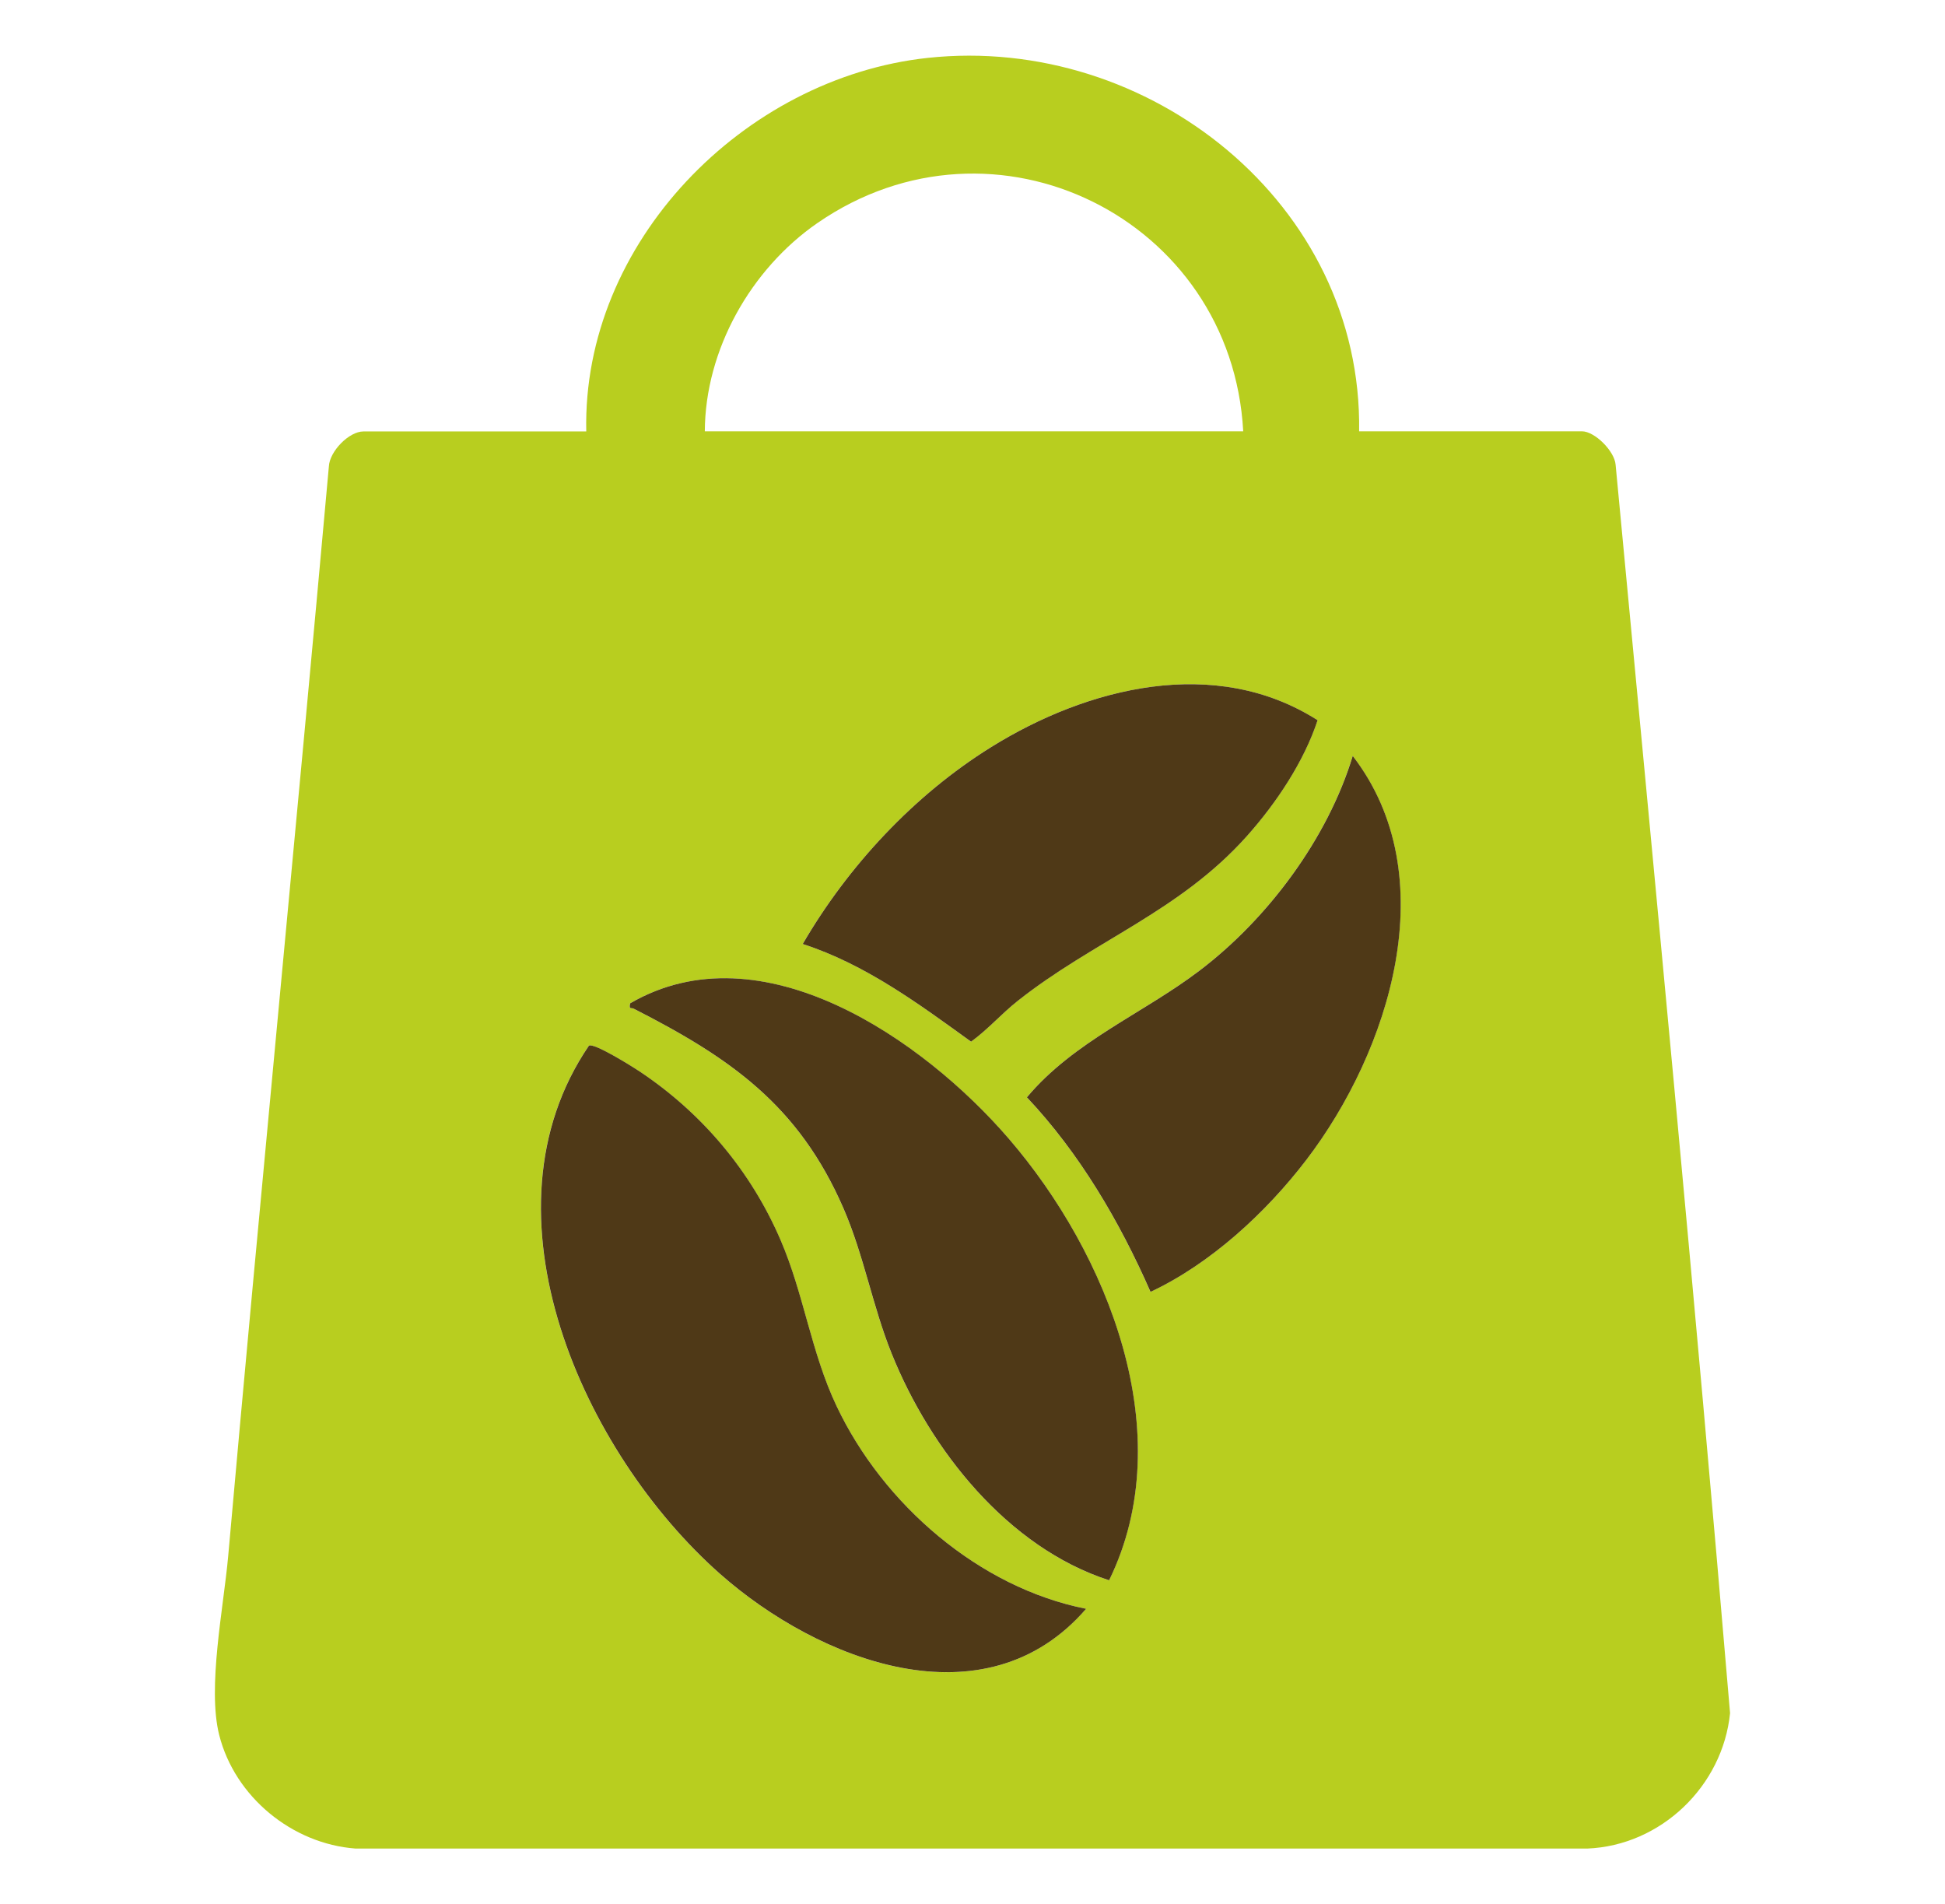
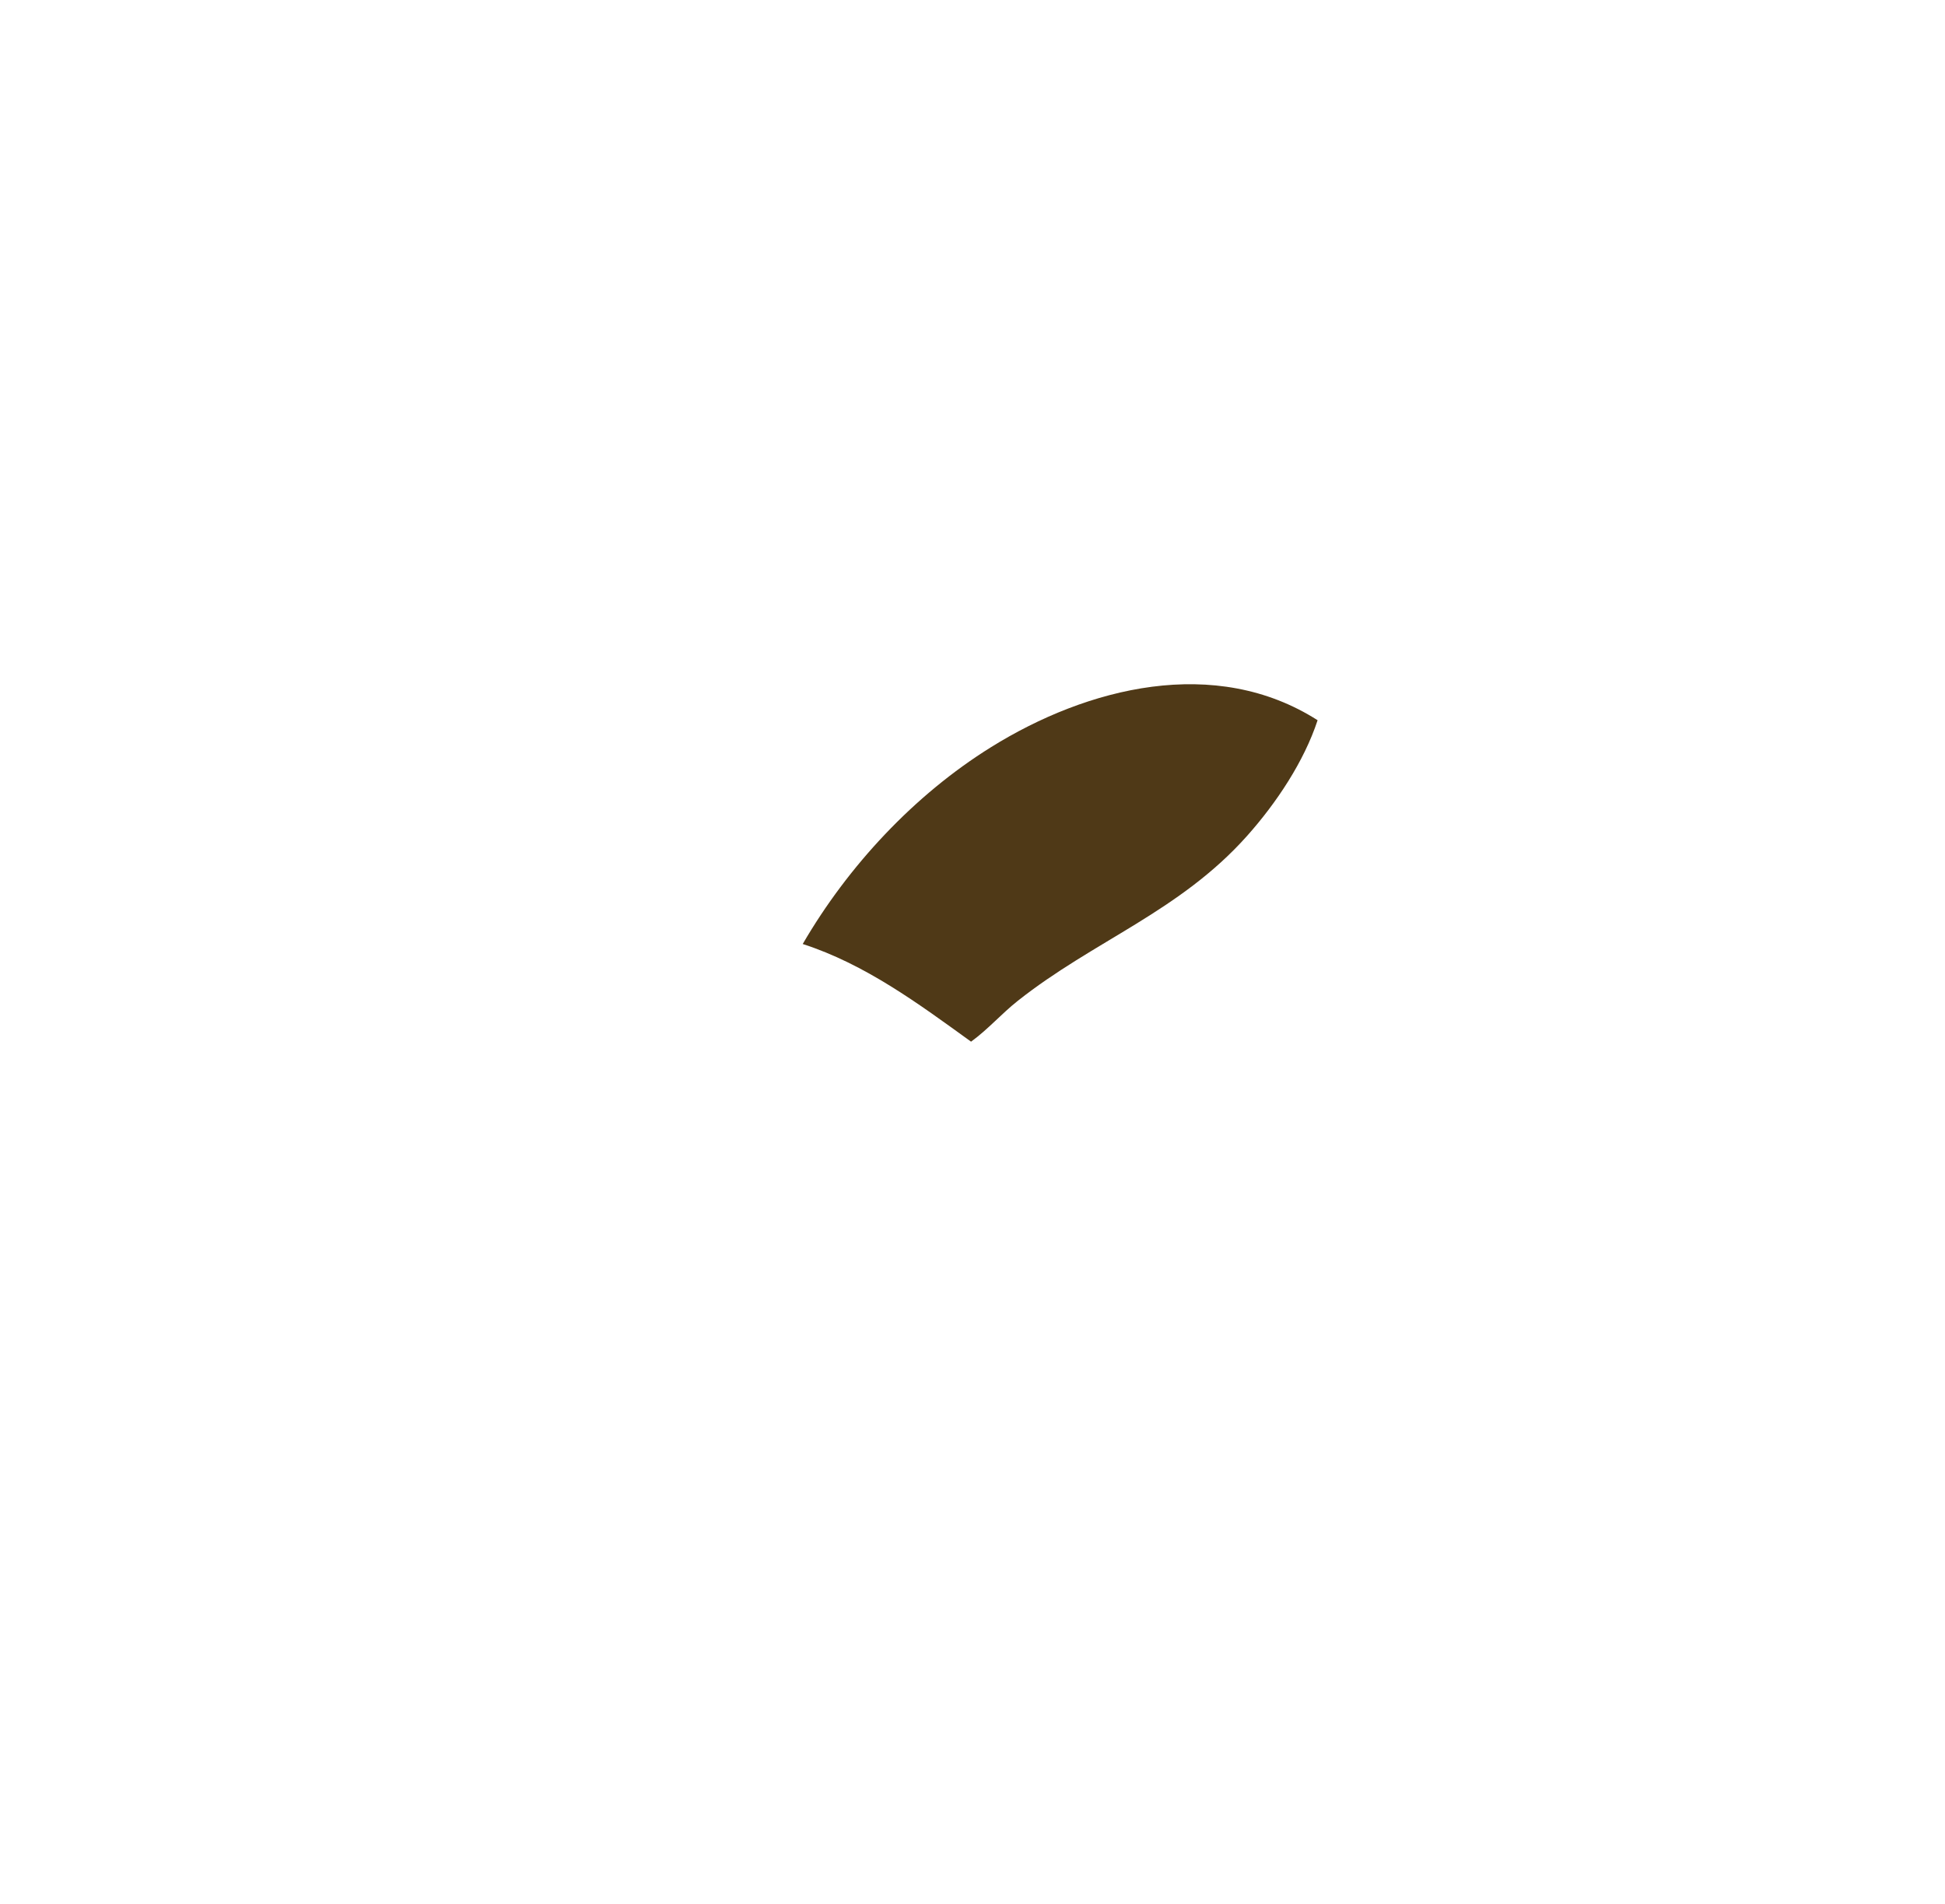
<svg xmlns="http://www.w3.org/2000/svg" id="Ebene_1" data-name="Ebene 1" viewBox="0 0 295 288.75">
  <defs>
    <style>
      .cls-1 {
        fill: #4f3917;
      }

      .cls-2 {
        fill: #b8ce1f;
      }
    </style>
  </defs>
  <g id="_72xKn4" data-name="72xKn4">
    <g>
-       <path class="cls-2" d="M206.14,65.41h33.8c1.93,0,4.94,3,5.1,5.06,5.96,63.07,12.04,126.21,17.36,189.33-1.11,11.06-10.48,20.09-21.66,20.54H53.94c-9.63-.71-18.32-7.85-20.69-17.21-1.83-7.23.67-19.4,1.36-27.15,4.9-55.1,10.31-110.15,15.27-165.24.11-2.29,3.05-5.31,5.24-5.31h33.8c-.64-28.62,23.88-53.64,51.78-56.65,33.52-3.61,65.97,22.12,65.44,56.65ZM188.56,65.41c-1.74-32.22-37.7-50.16-64.59-31.58-10.09,6.98-17.02,19.21-17.07,31.58h81.66ZM199.84,109.23c-15.53-9.91-34.94-5.01-49.54,4.08-11.65,7.25-21.67,18.02-28.56,29.85,9.48,3.05,17.56,9.05,25.53,14.81,2.56-1.85,4.64-4.25,7.1-6.2,11.56-9.15,24.53-13.52,34.77-25.01,4.43-4.97,8.63-11.26,10.69-17.53ZM174.5,195.91c9.12-4.27,17.5-12,23.59-19.97,12.68-16.57,21.11-43.1,7.07-61.3-3.8,12.53-12.88,24.71-23.28,32.59-8.6,6.52-19.02,10.69-26.14,19.18,8.02,8.5,14.06,18.84,18.75,29.5ZM168.21,239.65c10.87-22.19-.2-49.55-15.22-66.97-12.91-14.97-37.47-32.11-57.43-20.52-.18,1.01.15.6.55.81,14.64,7.47,25.02,14.63,31.82,30.3,3.09,7.12,4.4,14.82,7.3,22.01,5.9,14.63,17.59,29.4,32.97,34.37ZM164.73,243.98c-16.27-3.21-30.81-15.91-37.85-30.73-3.86-8.14-4.95-16.93-8.47-25.13-4.52-10.54-12-19.4-21.55-25.73-1.05-.69-6.79-4.29-7.55-3.81-17.37,25.49-.8,61.84,19.92,80.13,14.9,13.15,40.14,23.04,55.49,5.27Z" />
-       <path class="cls-1" d="M164.73,243.98c-15.35,17.76-40.59,7.88-55.49-5.27-20.72-18.3-37.29-54.64-19.92-80.13.76-.48,6.5,3.12,7.55,3.81,9.55,6.33,17.03,15.18,21.55,25.73,3.52,8.2,4.61,17,8.47,25.13,7.03,14.83,21.57,27.52,37.85,30.73Z" />
-       <path class="cls-1" d="M168.21,239.65c-15.39-4.98-27.07-19.74-32.97-34.37-2.9-7.19-4.21-14.89-7.3-22.01-6.8-15.67-17.18-22.83-31.82-30.3-.41-.21-.74.2-.55-.81,19.95-11.59,44.52,5.54,57.43,20.52,15.02,17.43,26.09,44.78,15.22,66.97Z" />
      <path class="cls-1" d="M199.84,109.23c-2.06,6.27-6.26,12.56-10.69,17.53-10.24,11.49-23.21,15.86-34.77,25.01-2.47,1.95-4.54,4.35-7.1,6.2-7.97-5.76-16.06-11.75-25.53-14.81,6.88-11.83,16.9-22.6,28.56-29.85,14.6-9.09,34.01-13.99,49.54-4.08Z" />
-       <path class="cls-1" d="M174.5,195.91c-4.69-10.67-10.74-21-18.75-29.5,7.12-8.49,17.54-12.66,26.14-19.18,10.4-7.88,19.48-20.07,23.28-32.59,14.04,18.2,5.61,44.73-7.07,61.3-6.1,7.97-14.48,15.7-23.59,19.97Z" />
    </g>
  </g>
</svg>